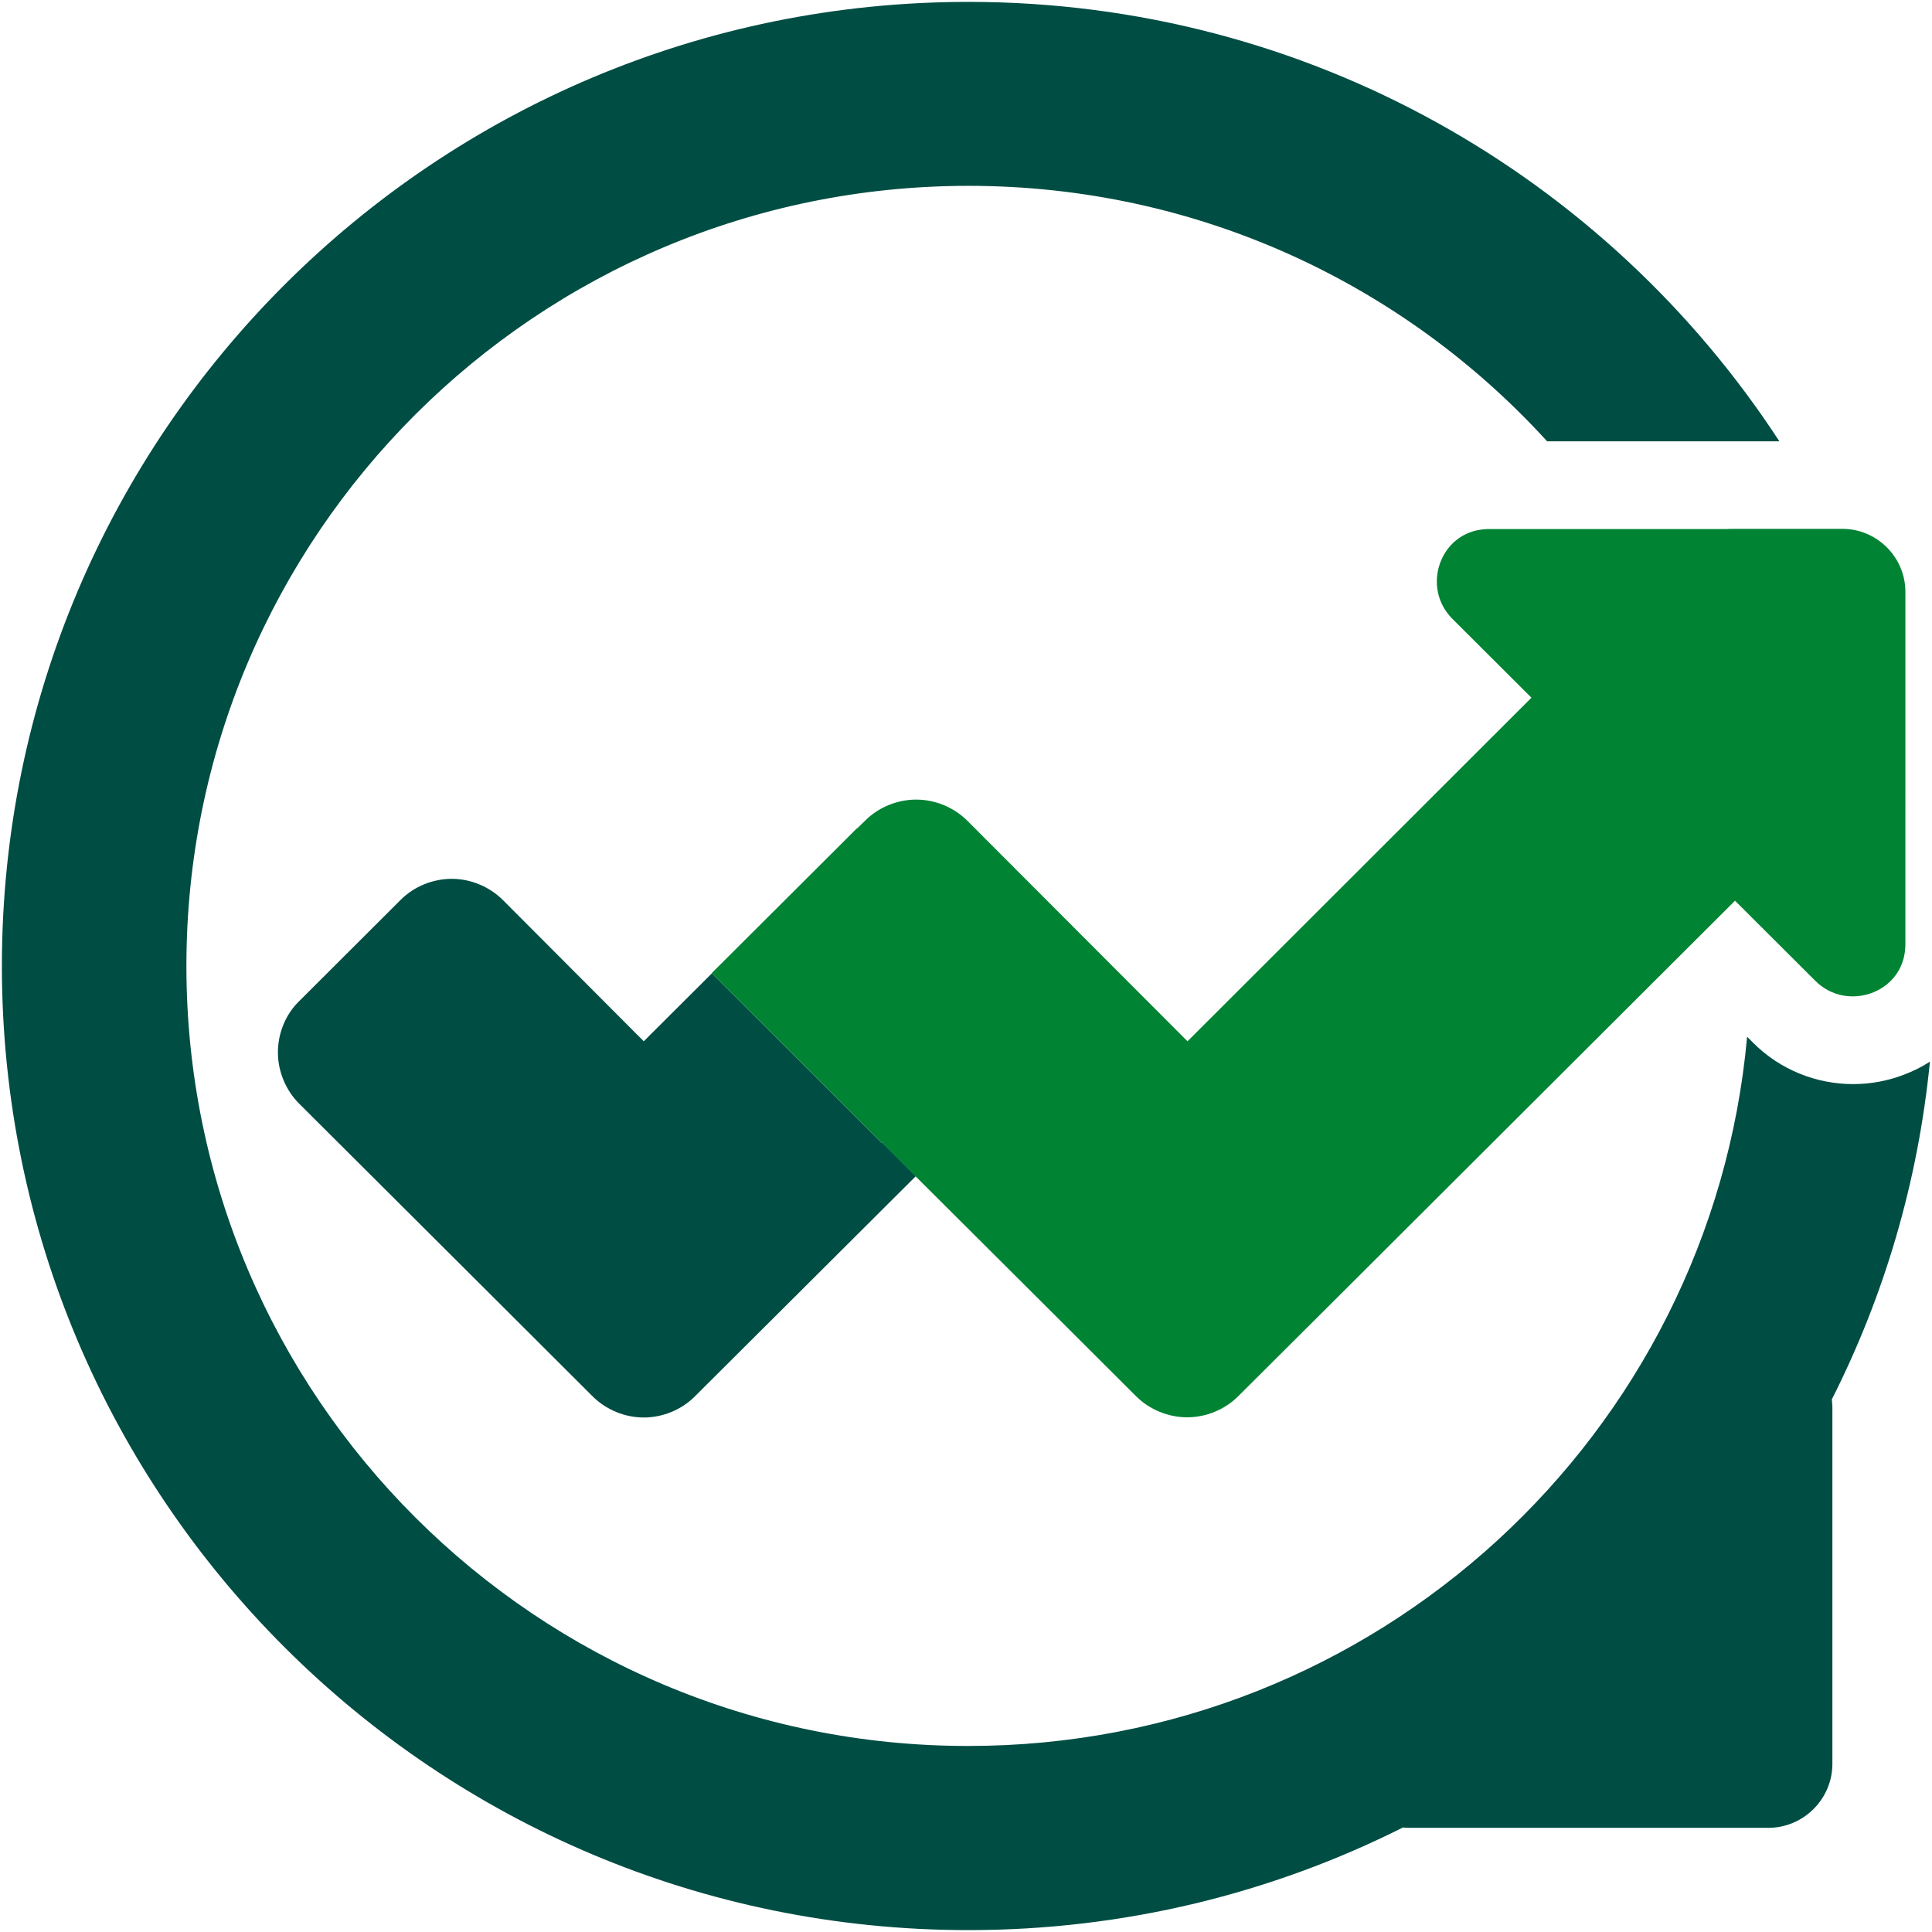
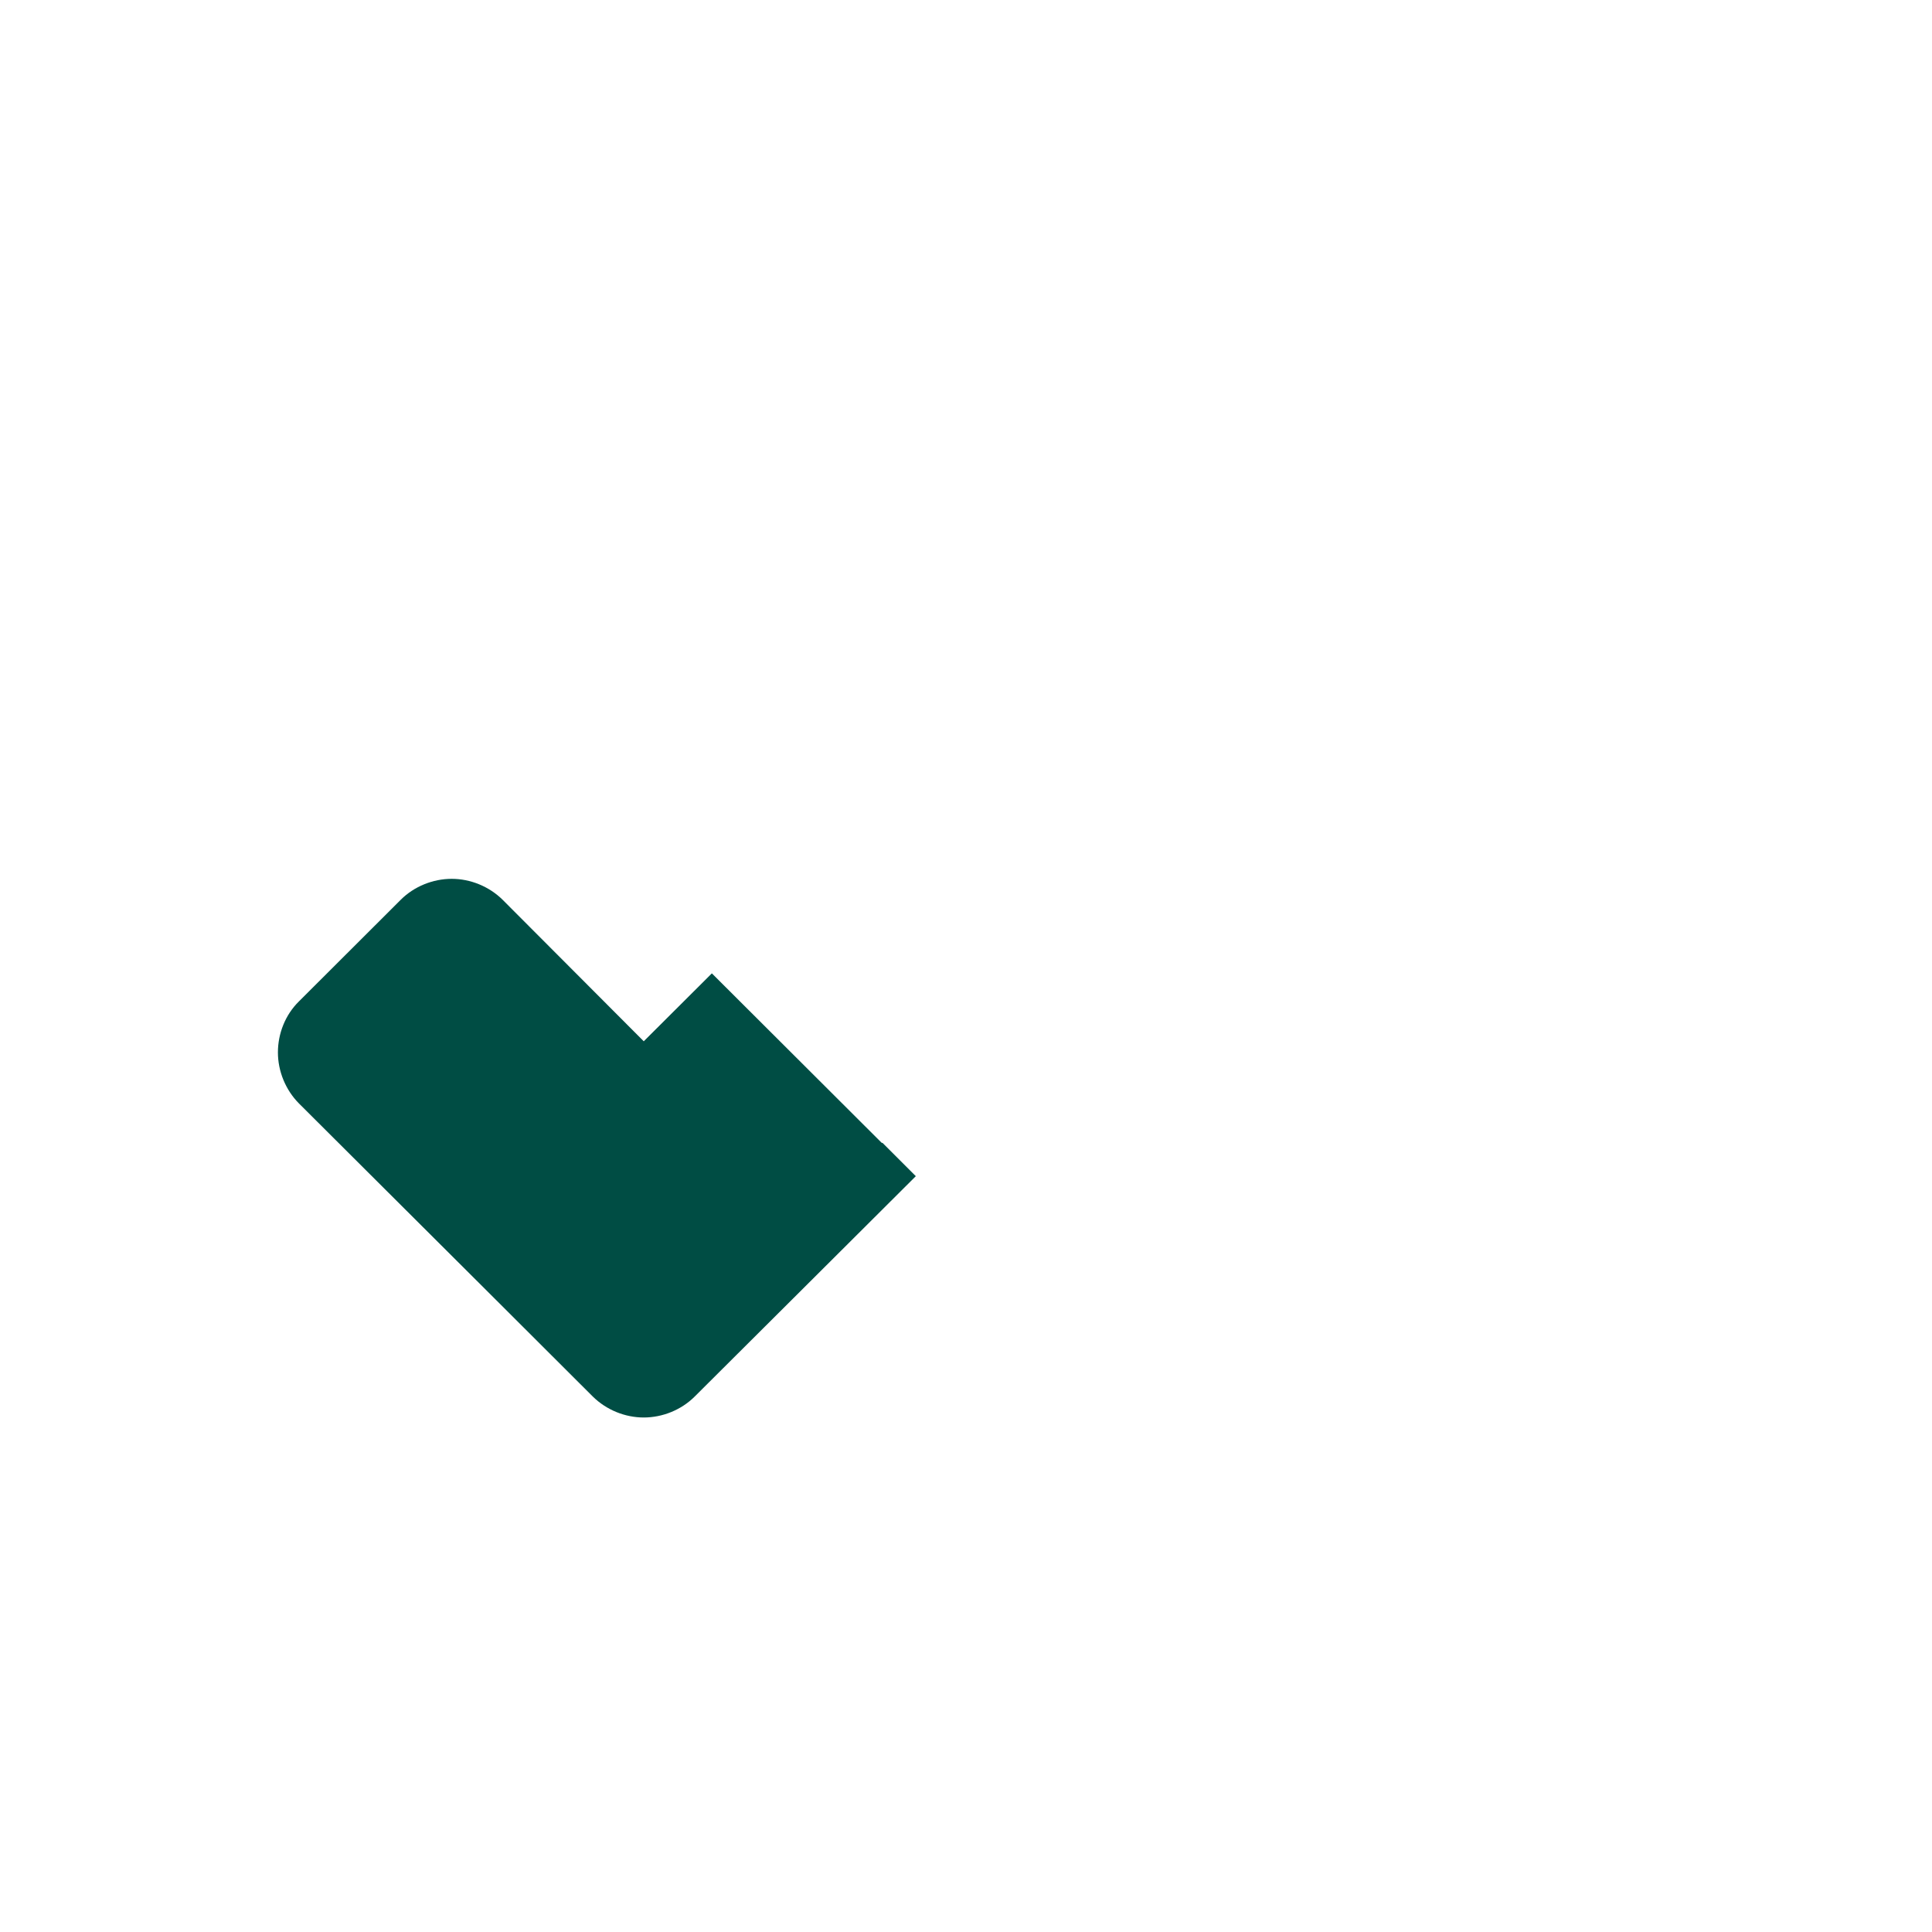
<svg xmlns="http://www.w3.org/2000/svg" id="Camada_1" x="0px" y="0px" viewBox="0 0 1024 1024" style="enable-background:new 0 0 1024 1024;" xml:space="preserve">
  <style type="text/css">	.st0{fill:#008333;}	.st1{fill:#004D44;}	.st2{fill:#7E7E7E;}</style>
  <g>
    <g>
      <path class="st1" d="M467.4,605.8l-90.1-89.9l-36.1,36l-74.8-75c-7.2-7.1-17.1-11.1-27-11.1c-9.9,0-19.9,4-27,11.1l-54,53.9   c-7.2,7.1-11.1,17-11.1,27c0,9.9,4,19.8,11.1,27l101.8,101.5l54,53.9c7.2,7.1,17.1,11.1,27,11.1c9.9,0,19.9-4,27-11.1l54.1-53.9   l63.1-62.9l-17.7-17.7L467.4,605.8z" />
    </g>
-     <path class="st1" d="M971.1,744.8c0-0.7,0-1.3-0.1-2c0-0.4-0.1-0.8-0.1-1.1c27.7-54.7,45.7-115.1,52-179c-4.3,2.8-9,5.1-14,7  c-8.7,3.3-17.7,4.9-26.7,4.9c-19.5,0-38.7-7.6-52.9-21.8l-3.3-3.3c-19,210.8-196.5,375.9-412.8,375.9  C284.4,925.5,98.8,740.3,98.8,512S284.4,98.5,513.3,98.5c121.6,0,230.9,52.2,306.7,135.4h123.1C851.7,93.7,693.4,1,513.3,1  C230.4,1,1,229.8,1,512s229.4,511,512.3,511c82.8,0,161-19.6,230.3-54.4c0.4,0,0.8,0.1,1.1,0.1c0.7,0,1.3,0.1,2,0.1h162.1  c0,0,0,0,0,0h28.4c18.7,0,34-15.3,34-33.9v-28.3c0,0,0,0,0,0v-53.9l0-90.8V744.8z" />
-     <path class="st0" d="M917.2,280.3c-0.5,0-1.1,0.1-1.6,0.1H805.8h-16.7c-0.7,0-1.3,0-2,0.1c-23.7,1.4-34.1,30.7-17.3,47.5l41.9,41.8  L629.4,551.9L512.6,434.9c-7.2-7.1-17.1-11.1-27-11.1s-19.9,4-27,11.1l-4.3,4.2l-0.1-0.1l-5.7,5.7l-71.3,71.1l90.1,89.9l0.1-0.1  l17.7,17.7l63.1,62.9l54,53.9c7.2,7.1,17.1,11.1,27,11.1c9.9,0,19.9-4,27-11.1l54.1-53.9l209.3-208.8l42.6,42.5  c16.8,16.7,46.2,6.4,47.6-17.3c0-0.6,0.1-1.3,0.1-2V341.6c0,0,0,0,0,0v-27.9c0-18.4-15.1-33.4-33.4-33.4c0,0-27.9,0-27.9,0h-29.8  C918.2,280.4,917.7,280.3,917.2,280.3z" />
  </g>
</svg>